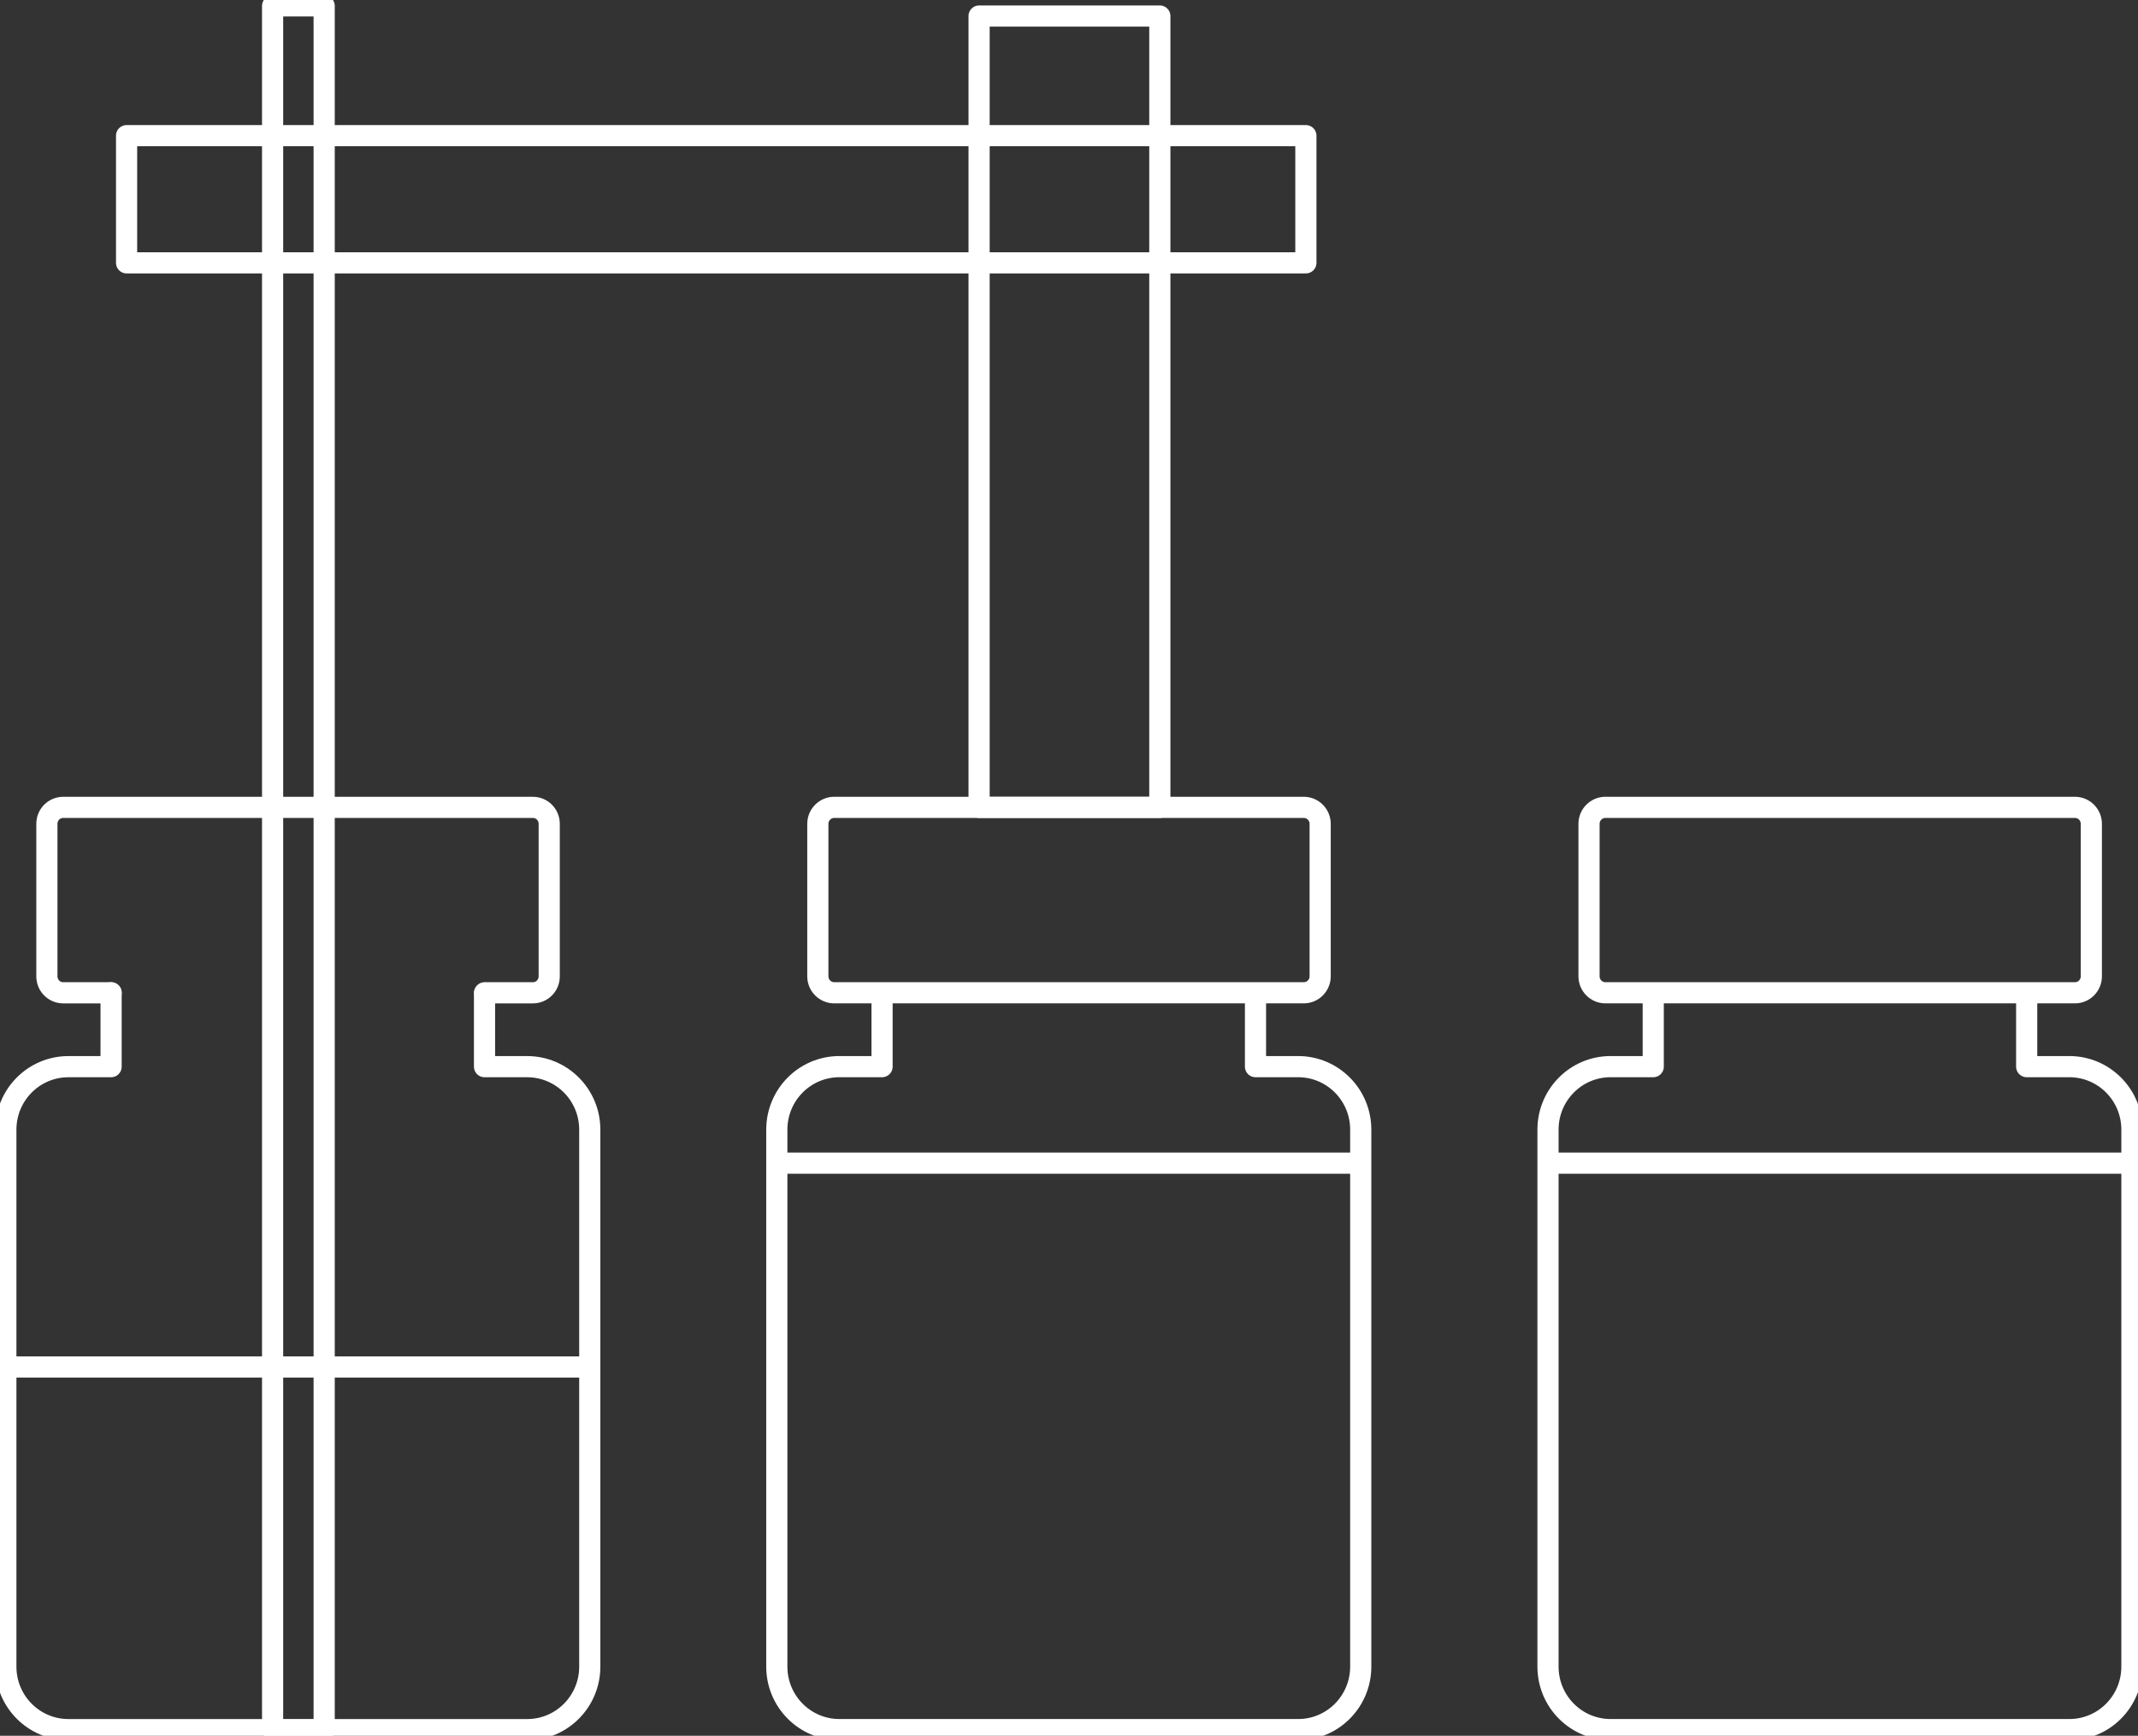
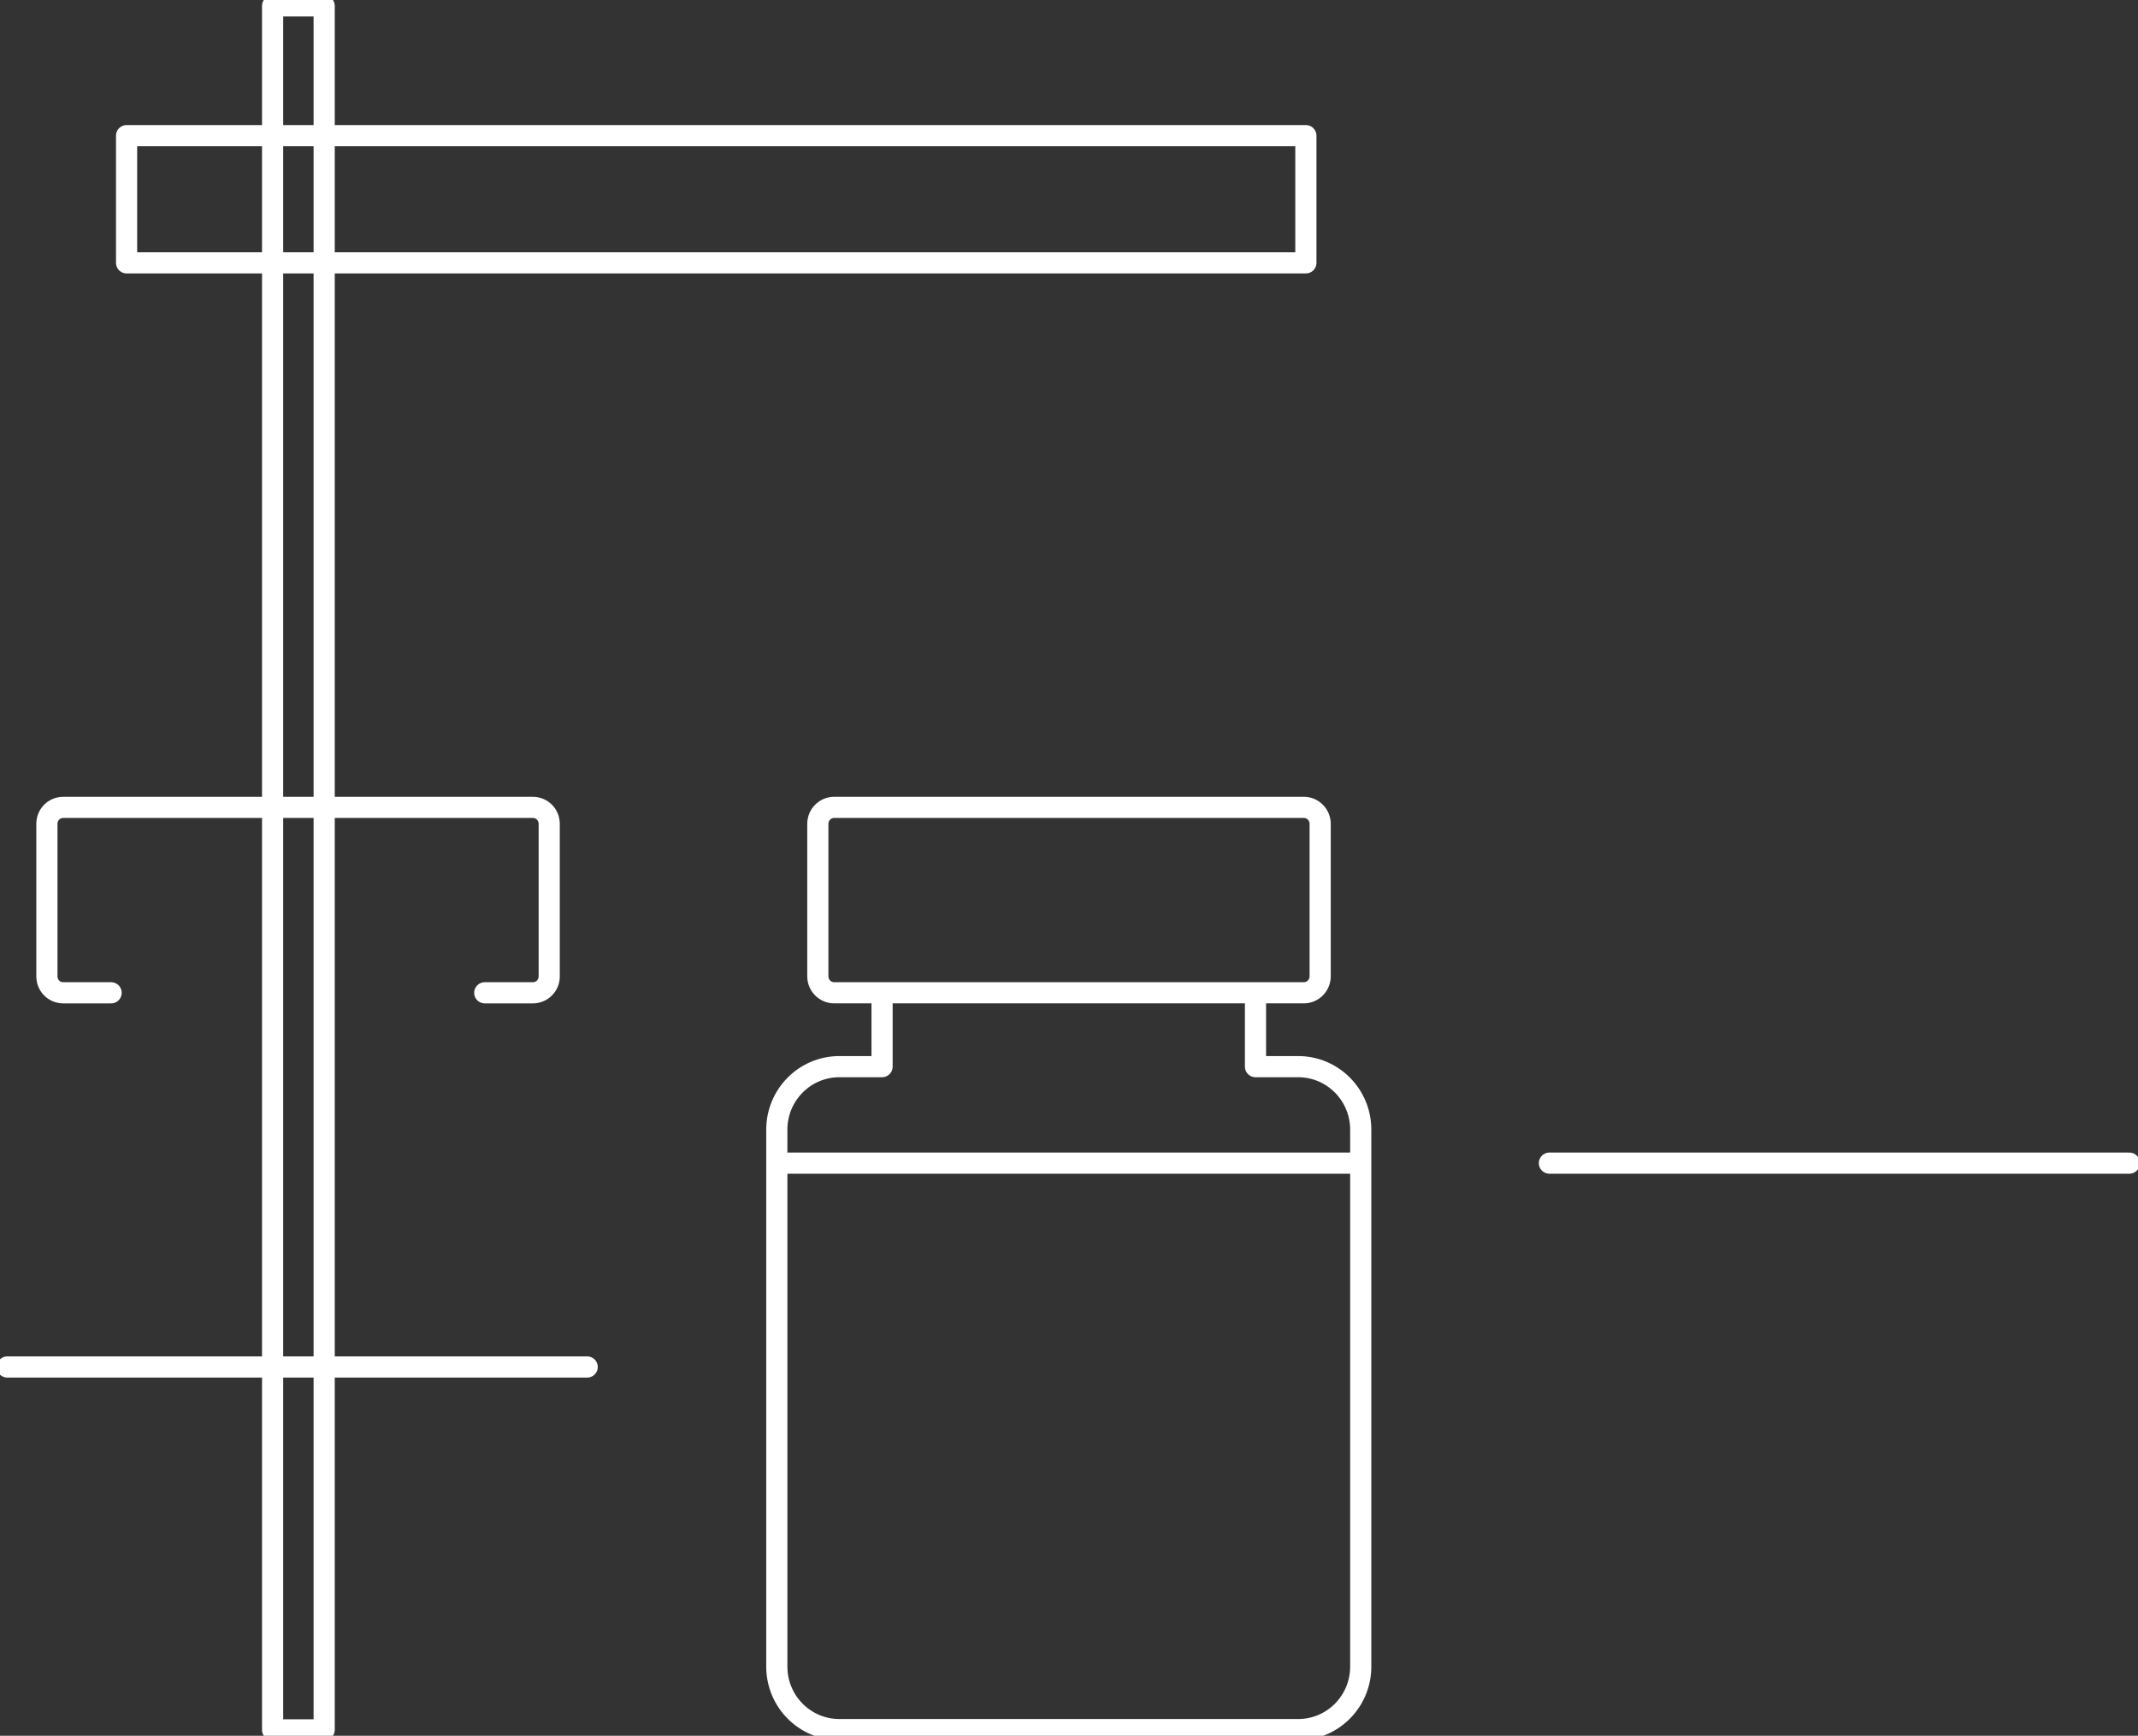
<svg xmlns="http://www.w3.org/2000/svg" fill="none" height="82" viewBox="0 0 101 82" width="101">
  <rect x="0" y="0" width="101" height="82" fill="#333333" stroke="none" />
  <clipPath id="a">
    <path d="m0 0h101v82h-101z" />
  </clipPath>
  <g clip-path="url(#a)" stroke="#fff" stroke-linecap="round" stroke-linejoin="round">
-     <path d="m5.248 46.902v3.489h-2.015c-1.639 0-2.957 1.337-2.957 2.976v25.368c0 1.65 1.329 2.976 2.957 2.976h21.671c1.639 0 2.957-1.337 2.957-2.976v-25.368c0-1.65-1.329-2.976-2.957-2.976h-2.015v-3.478" />
    <path d="m.344 64.579h27.395" />
    <path d="m5.249 46.902h-2.259c-.432 0-.775-.346-.775-.78v-7.2c0-.435.343-.78.775-.78h22.18c.432 0 .775.345.775.78v7.2c0 .435-.343.78-.775.78h-2.27" />
-     <path d="m78.1 47.091v3.299h-2.015c-1.639 0-2.957 1.337-2.957 2.976v25.368c0 1.65 1.329 2.976 2.957 2.976h21.671c1.639 0 2.957-1.337 2.957-2.976v-25.368c0-1.65-1.329-2.976-2.957-2.976h-2.015v-3.299" />
    <path d="m73.195 54.949h27.396" />
-     <path d="m98.021 38.141h-22.18c-.428 0-.775.349-.775.78v7.2c0 .431.347.78.775.78h22.18c.428 0 .775-.349.775-.78v-7.2c0-.431-.347-.78-.775-.78z" />
    <path d="m41.669 47.091v3.299h-2.015c-1.639 0-2.957 1.337-2.957 2.976v25.368c0 1.65 1.329 2.976 2.957 2.976h21.671c1.639 0 2.957-1.337 2.957-2.976v-25.368c0-1.65-1.329-2.976-2.957-2.976h-2.015v-3.299" />
    <path d="m36.764 54.949h27.395" />
    <path d="m61.59 38.141h-22.18c-.428 0-.775.349-.775.78v7.2c0 .431.347.78.775.78h22.18c.428 0 .775-.349.775-.78v-7.2c0-.431-.347-.78-.775-.78z" />
    <path d="m61.69 6.409h-55.71v6.008h55.71z" />
    <path d="m15.314.279h-2.436v81.443h2.436z" />
-     <path d="m54.791.758h-8.538v37.383h8.538z" />
  </g>
</svg>